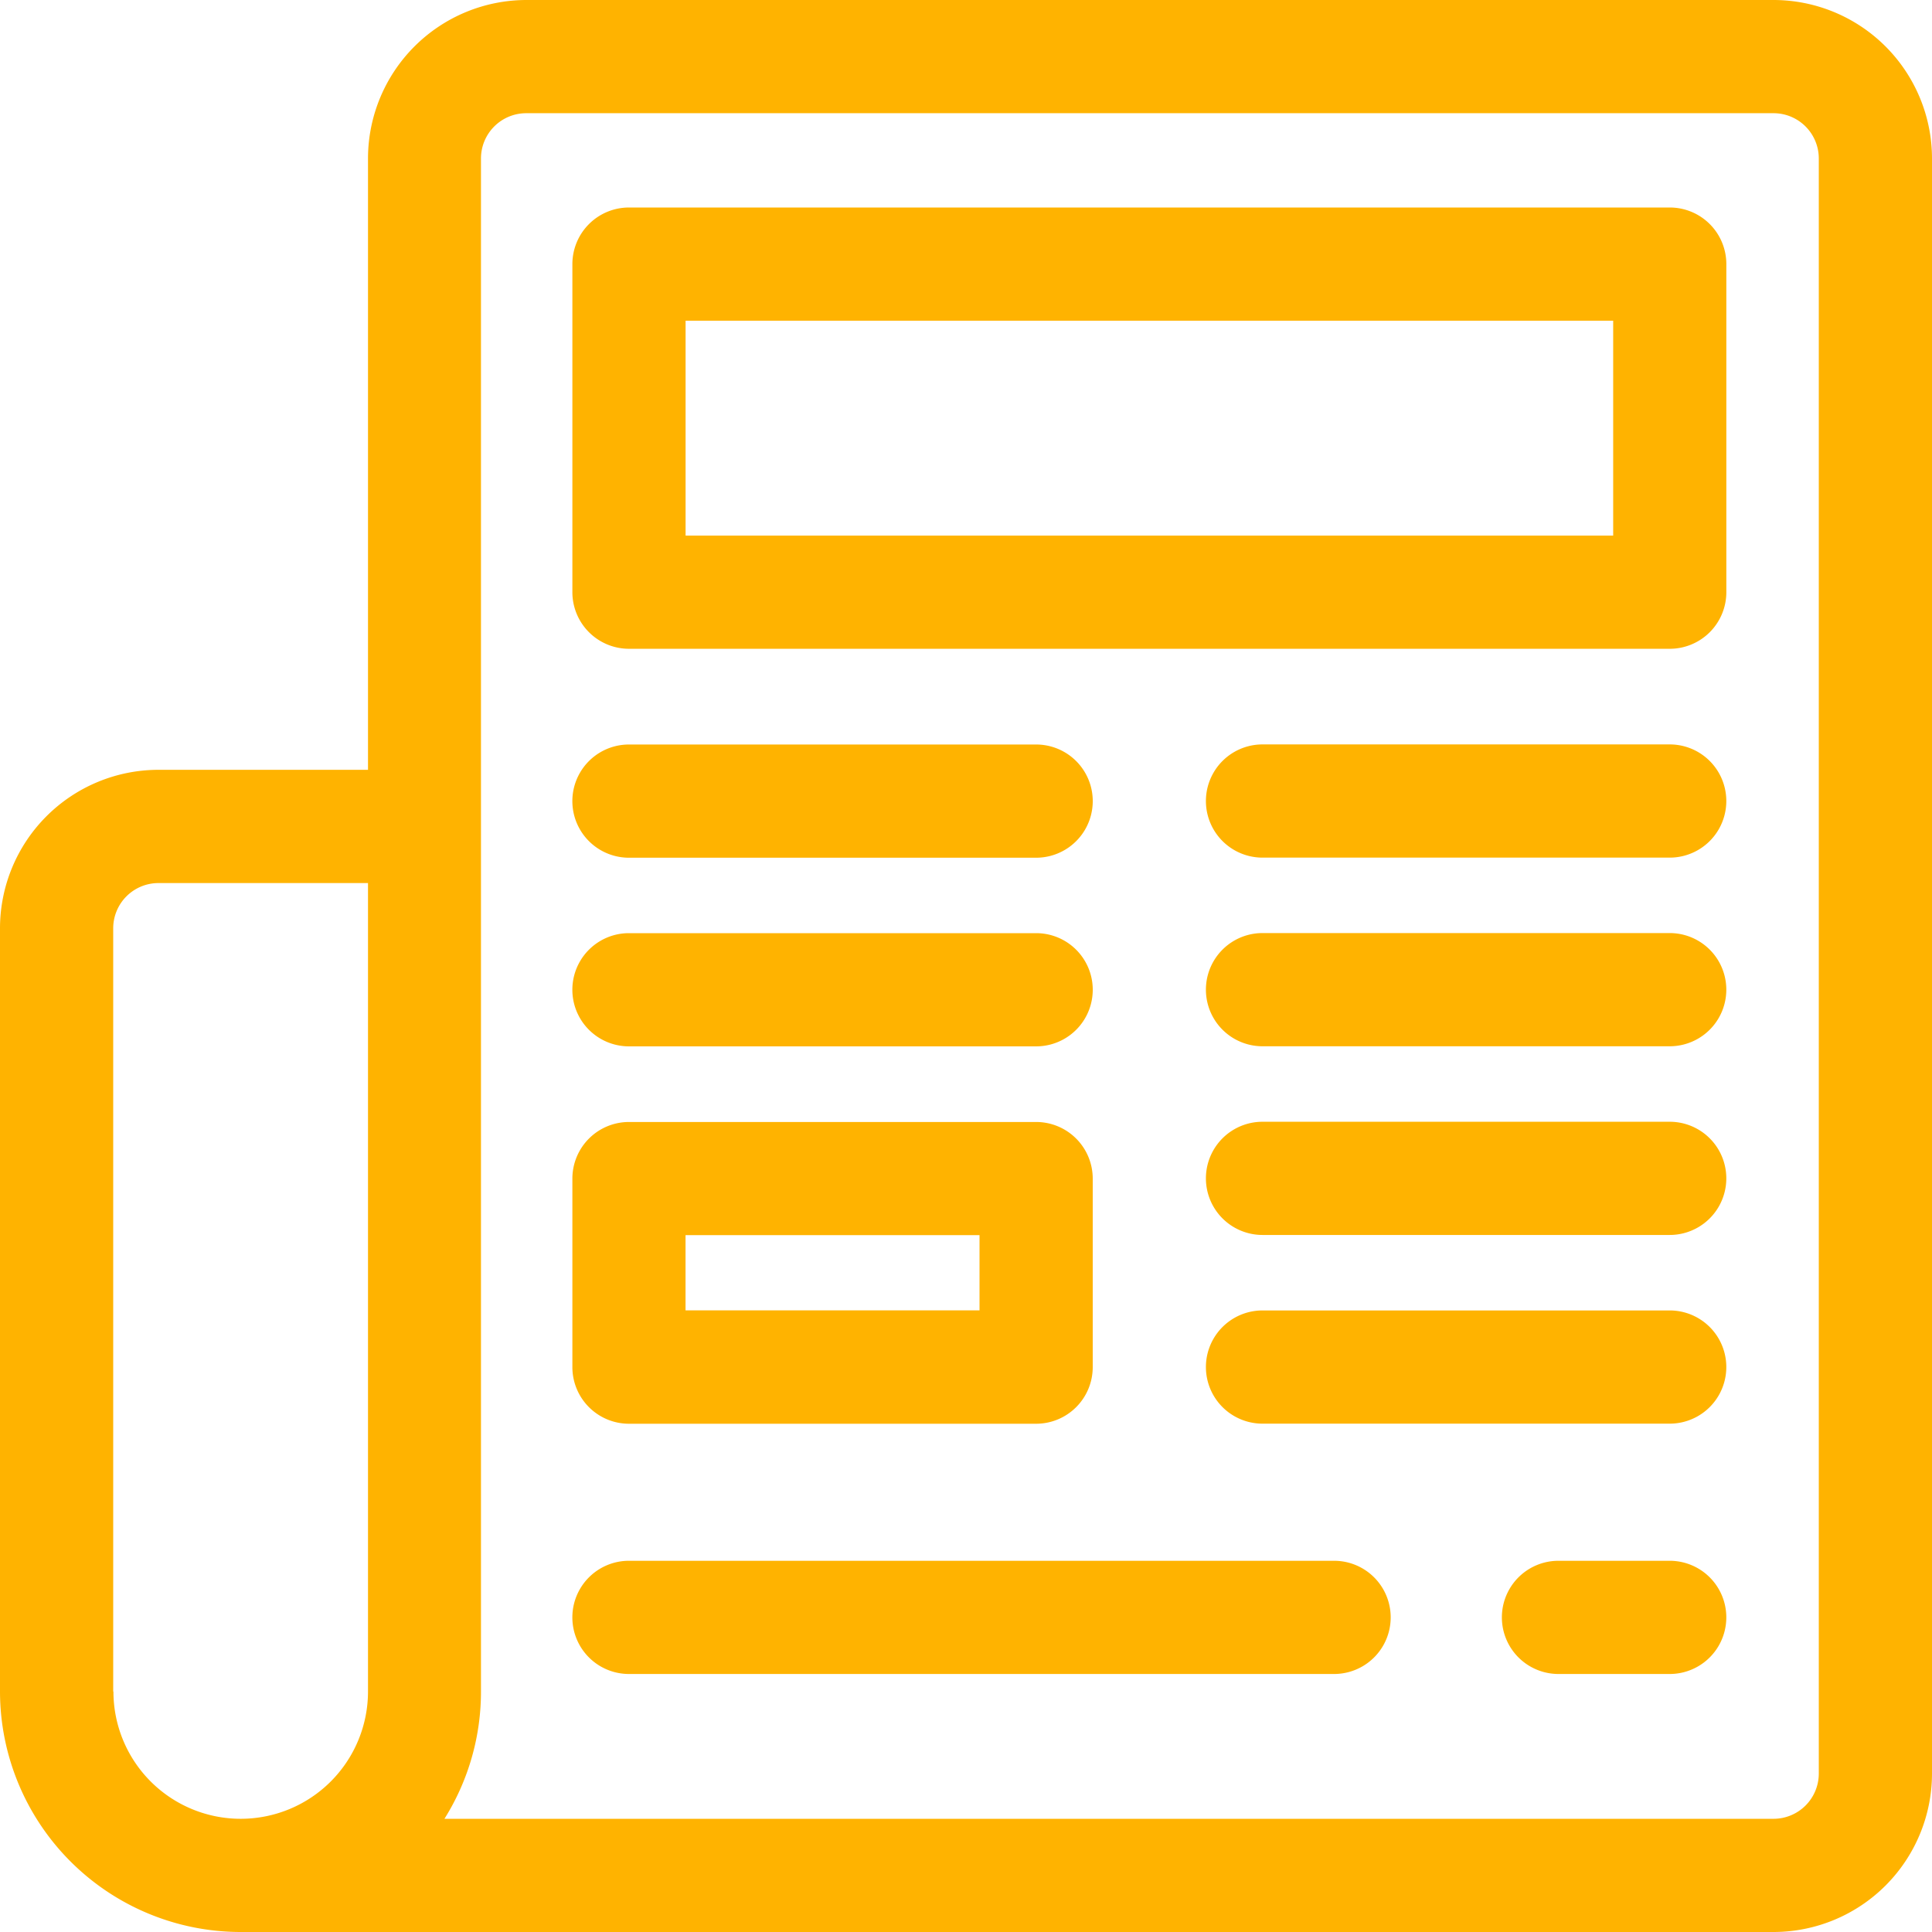
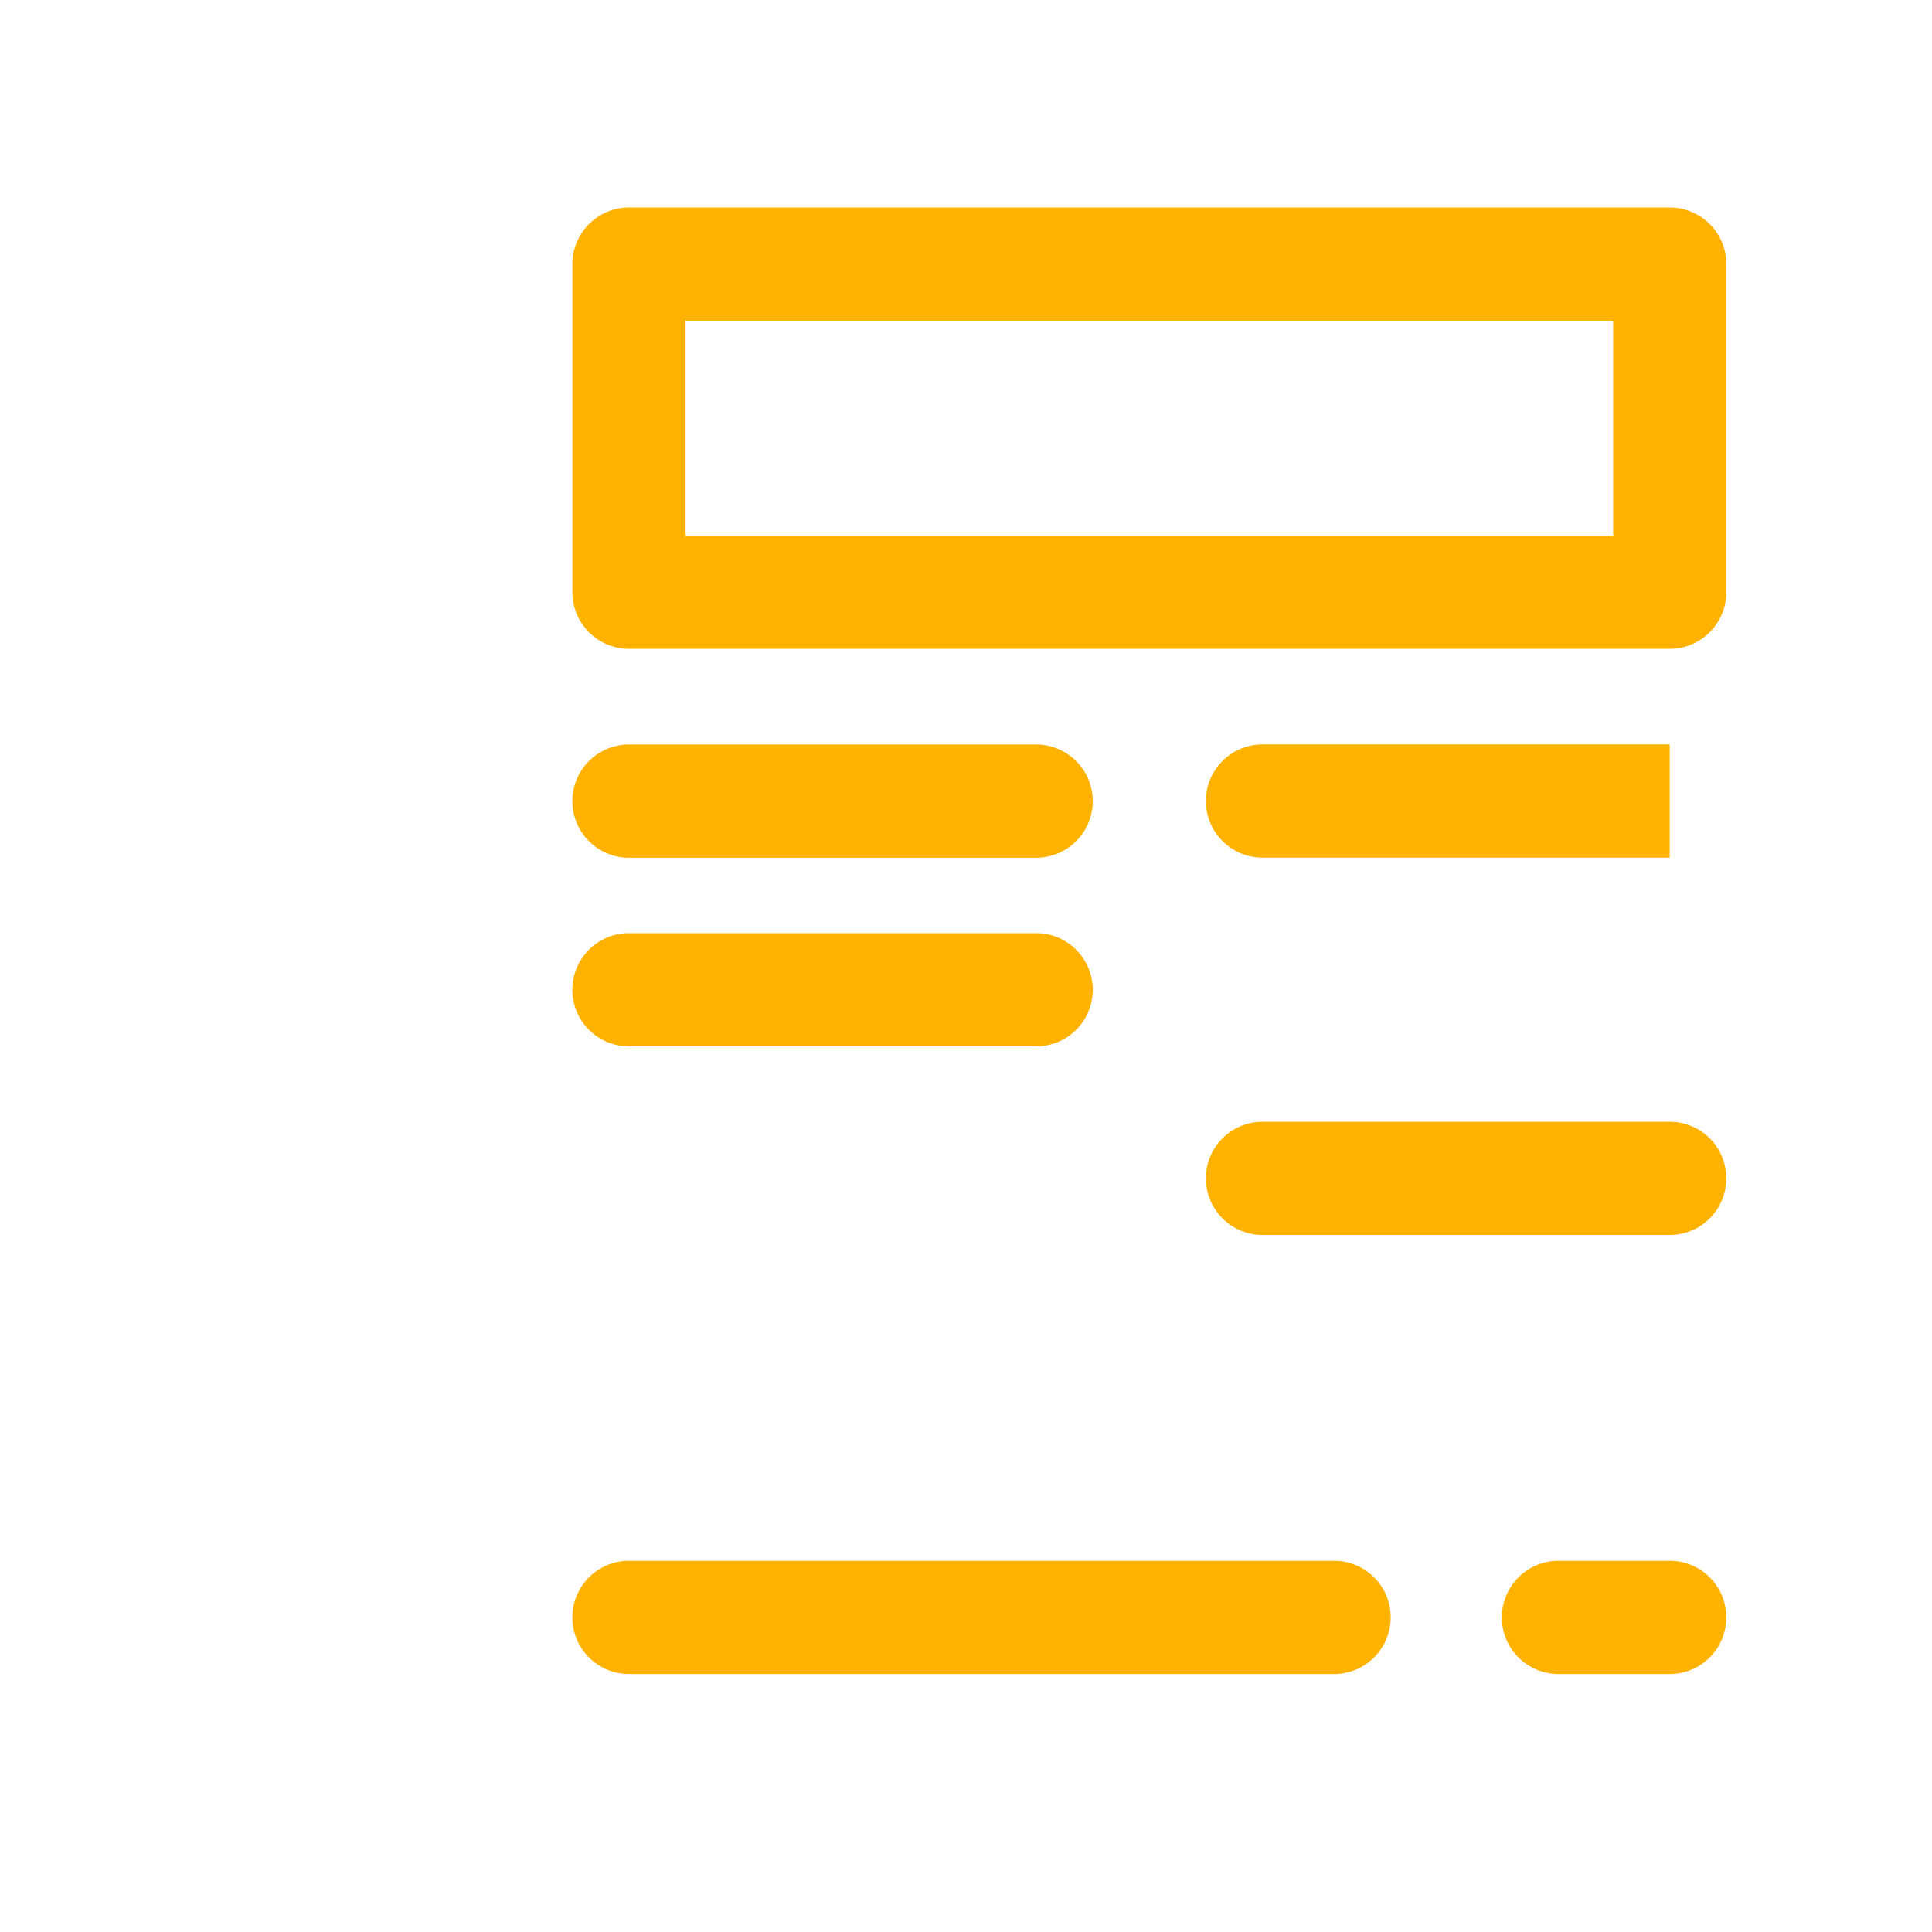
<svg xmlns="http://www.w3.org/2000/svg" id="newspaper_1_" data-name="newspaper (1)" width="42" height="42" viewBox="0 0 42 42">
-   <path id="Контур_2635" data-name="Контур 2635" d="M38.556,0H11.439A3.448,3.448,0,0,0,8,3.444V16.735H3.444A3.448,3.448,0,0,0,0,20.18V36.772A5.234,5.234,0,0,0,5.228,42H38.556A3.448,3.448,0,0,0,42,38.556V3.444A3.448,3.448,0,0,0,38.556,0ZM2.461,36.772V20.18a.984.984,0,0,1,.983-.983H8V36.772a2.767,2.767,0,1,1-5.534,0Zm37.078,1.784a.984.984,0,0,1-.983.983H9.662a5.2,5.2,0,0,0,.794-2.767V3.444a.984.984,0,0,1,.983-.983H38.556a.984.984,0,0,1,.983.983Z" fill="#ffb300" />
  <path id="Контур_2636" data-name="Контур 2636" d="M175.538,54.99H152.912a1.231,1.231,0,0,0-1.23,1.23v7.133a1.231,1.231,0,0,0,1.23,1.23h22.626a1.23,1.23,0,0,0,1.23-1.23V56.22A1.23,1.23,0,0,0,175.538,54.99Zm-1.23,7.133H154.143V57.451h20.165Z" transform="translate(-139.239 -50.479)" fill="#ffb300" />
  <path id="Контур_2637" data-name="Контур 2637" d="M152.912,199.763h8.852a1.23,1.23,0,0,0,0-2.461h-8.852a1.23,1.23,0,0,0,0,2.461Z" transform="translate(-139.239 -181.117)" fill="#ffb300" />
-   <path id="Контур_2638" data-name="Контур 2638" d="M329.673,197.3h-8.852a1.23,1.23,0,1,0,0,2.461h8.852a1.23,1.23,0,0,0,0-2.461Z" transform="translate(-293.375 -181.117)" fill="#ffb300" />
+   <path id="Контур_2638" data-name="Контур 2638" d="M329.673,197.3h-8.852a1.23,1.23,0,1,0,0,2.461h8.852Z" transform="translate(-293.375 -181.117)" fill="#ffb300" />
  <path id="Контур_2639" data-name="Контур 2639" d="M152.912,249.763h8.852a1.23,1.23,0,0,0,0-2.461h-8.852a1.23,1.23,0,0,0,0,2.461Z" transform="translate(-139.239 -227.016)" fill="#ffb300" />
-   <path id="Контур_2640" data-name="Контур 2640" d="M329.673,247.3h-8.852a1.23,1.23,0,1,0,0,2.461h8.852a1.23,1.23,0,0,0,0-2.461Z" transform="translate(-293.375 -227.016)" fill="#ffb300" />
-   <path id="Контур_2641" data-name="Контур 2641" d="M152.912,303.865h8.852a1.231,1.231,0,0,0,1.23-1.23v-4.1a1.231,1.231,0,0,0-1.23-1.23h-8.852a1.231,1.231,0,0,0-1.23,1.23v4.1A1.231,1.231,0,0,0,152.912,303.865Zm1.23-4.1h6.391V301.4h-6.391Z" transform="translate(-139.239 -272.914)" fill="#ffb300" />
  <path id="Контур_2642" data-name="Контур 2642" d="M329.673,297.3h-8.852a1.23,1.23,0,1,0,0,2.461h8.852a1.23,1.23,0,0,0,0-2.461Z" transform="translate(-293.375 -272.914)" fill="#ffb300" />
-   <path id="Контур_2643" data-name="Контур 2643" d="M329.673,347.3h-8.852a1.23,1.23,0,1,0,0,2.461h8.852a1.23,1.23,0,0,0,0-2.461Z" transform="translate(-293.375 -318.812)" fill="#ffb300" />
  <path id="Контур_2644" data-name="Контур 2644" d="M168.241,413.62H152.912a1.23,1.23,0,0,0,0,2.461h15.329a1.23,1.23,0,0,0,0-2.461Z" transform="translate(-139.239 -379.69)" fill="#ffb300" />
  <path id="Контур_2645" data-name="Контур 2645" d="M401.673,413.62h-2.418a1.23,1.23,0,0,0,0,2.461h2.418a1.23,1.23,0,0,0,0-2.461Z" transform="translate(-365.375 -379.69)" fill="#ffb300" />
</svg>